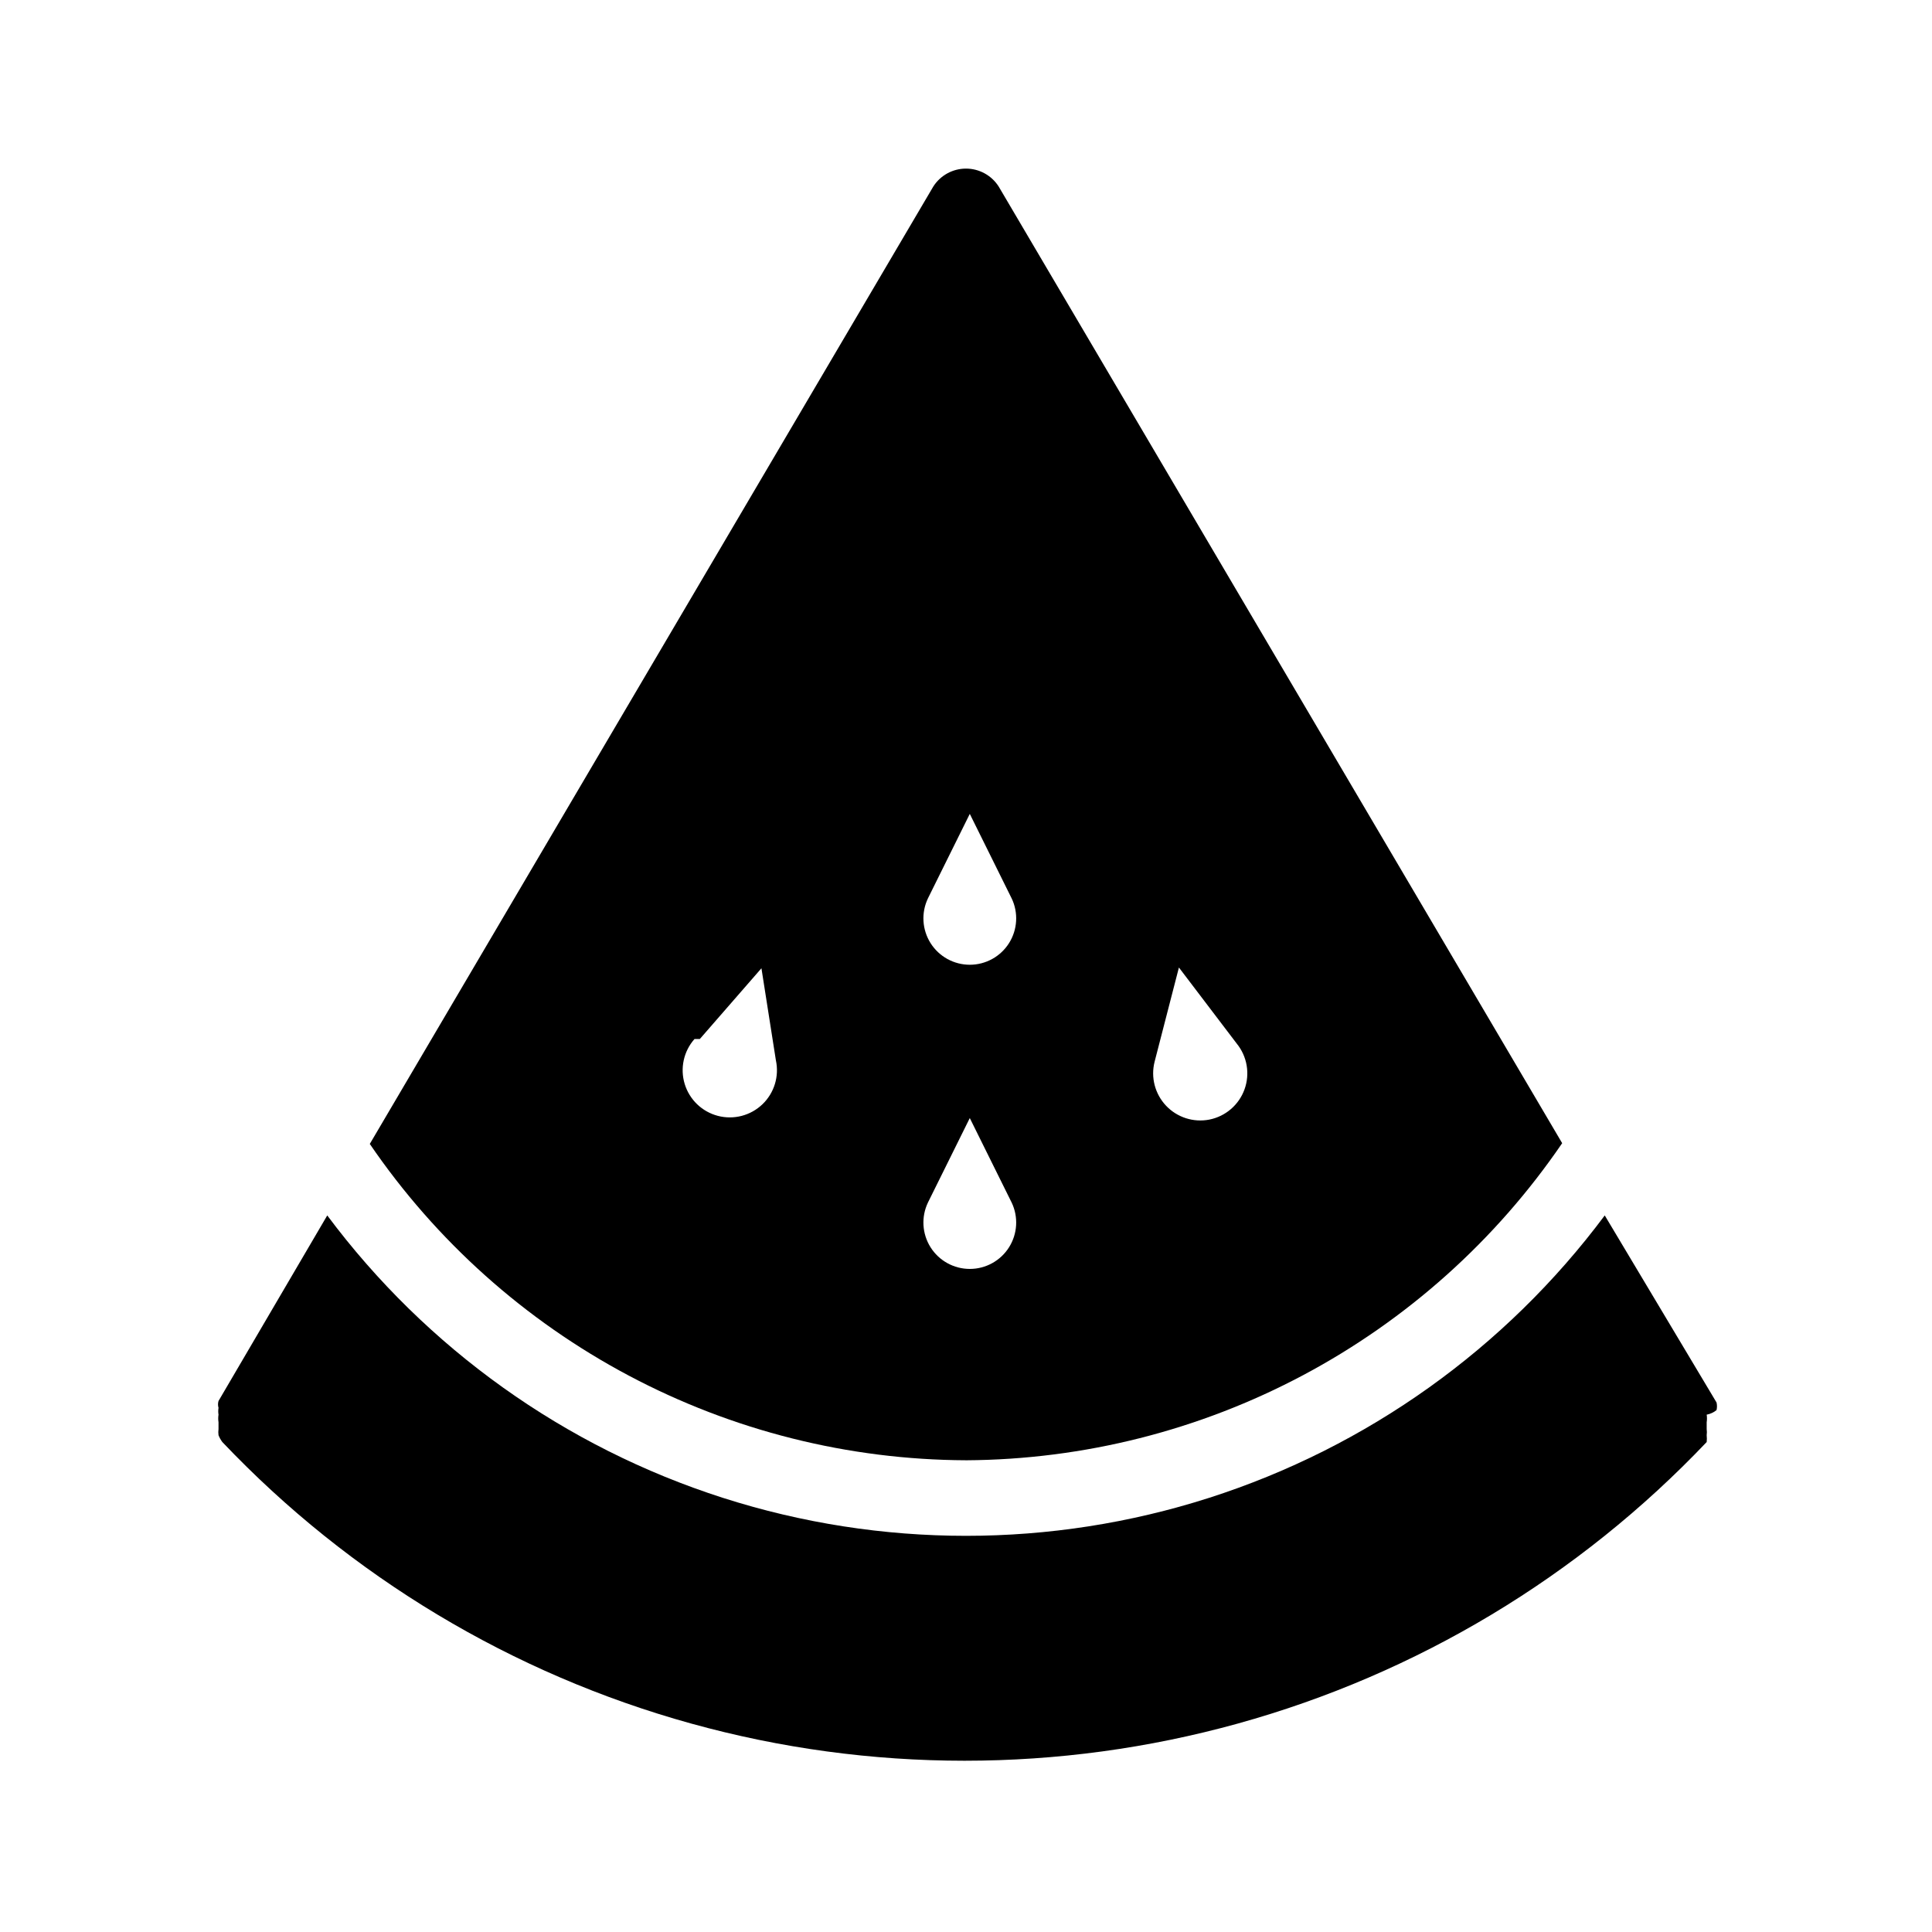
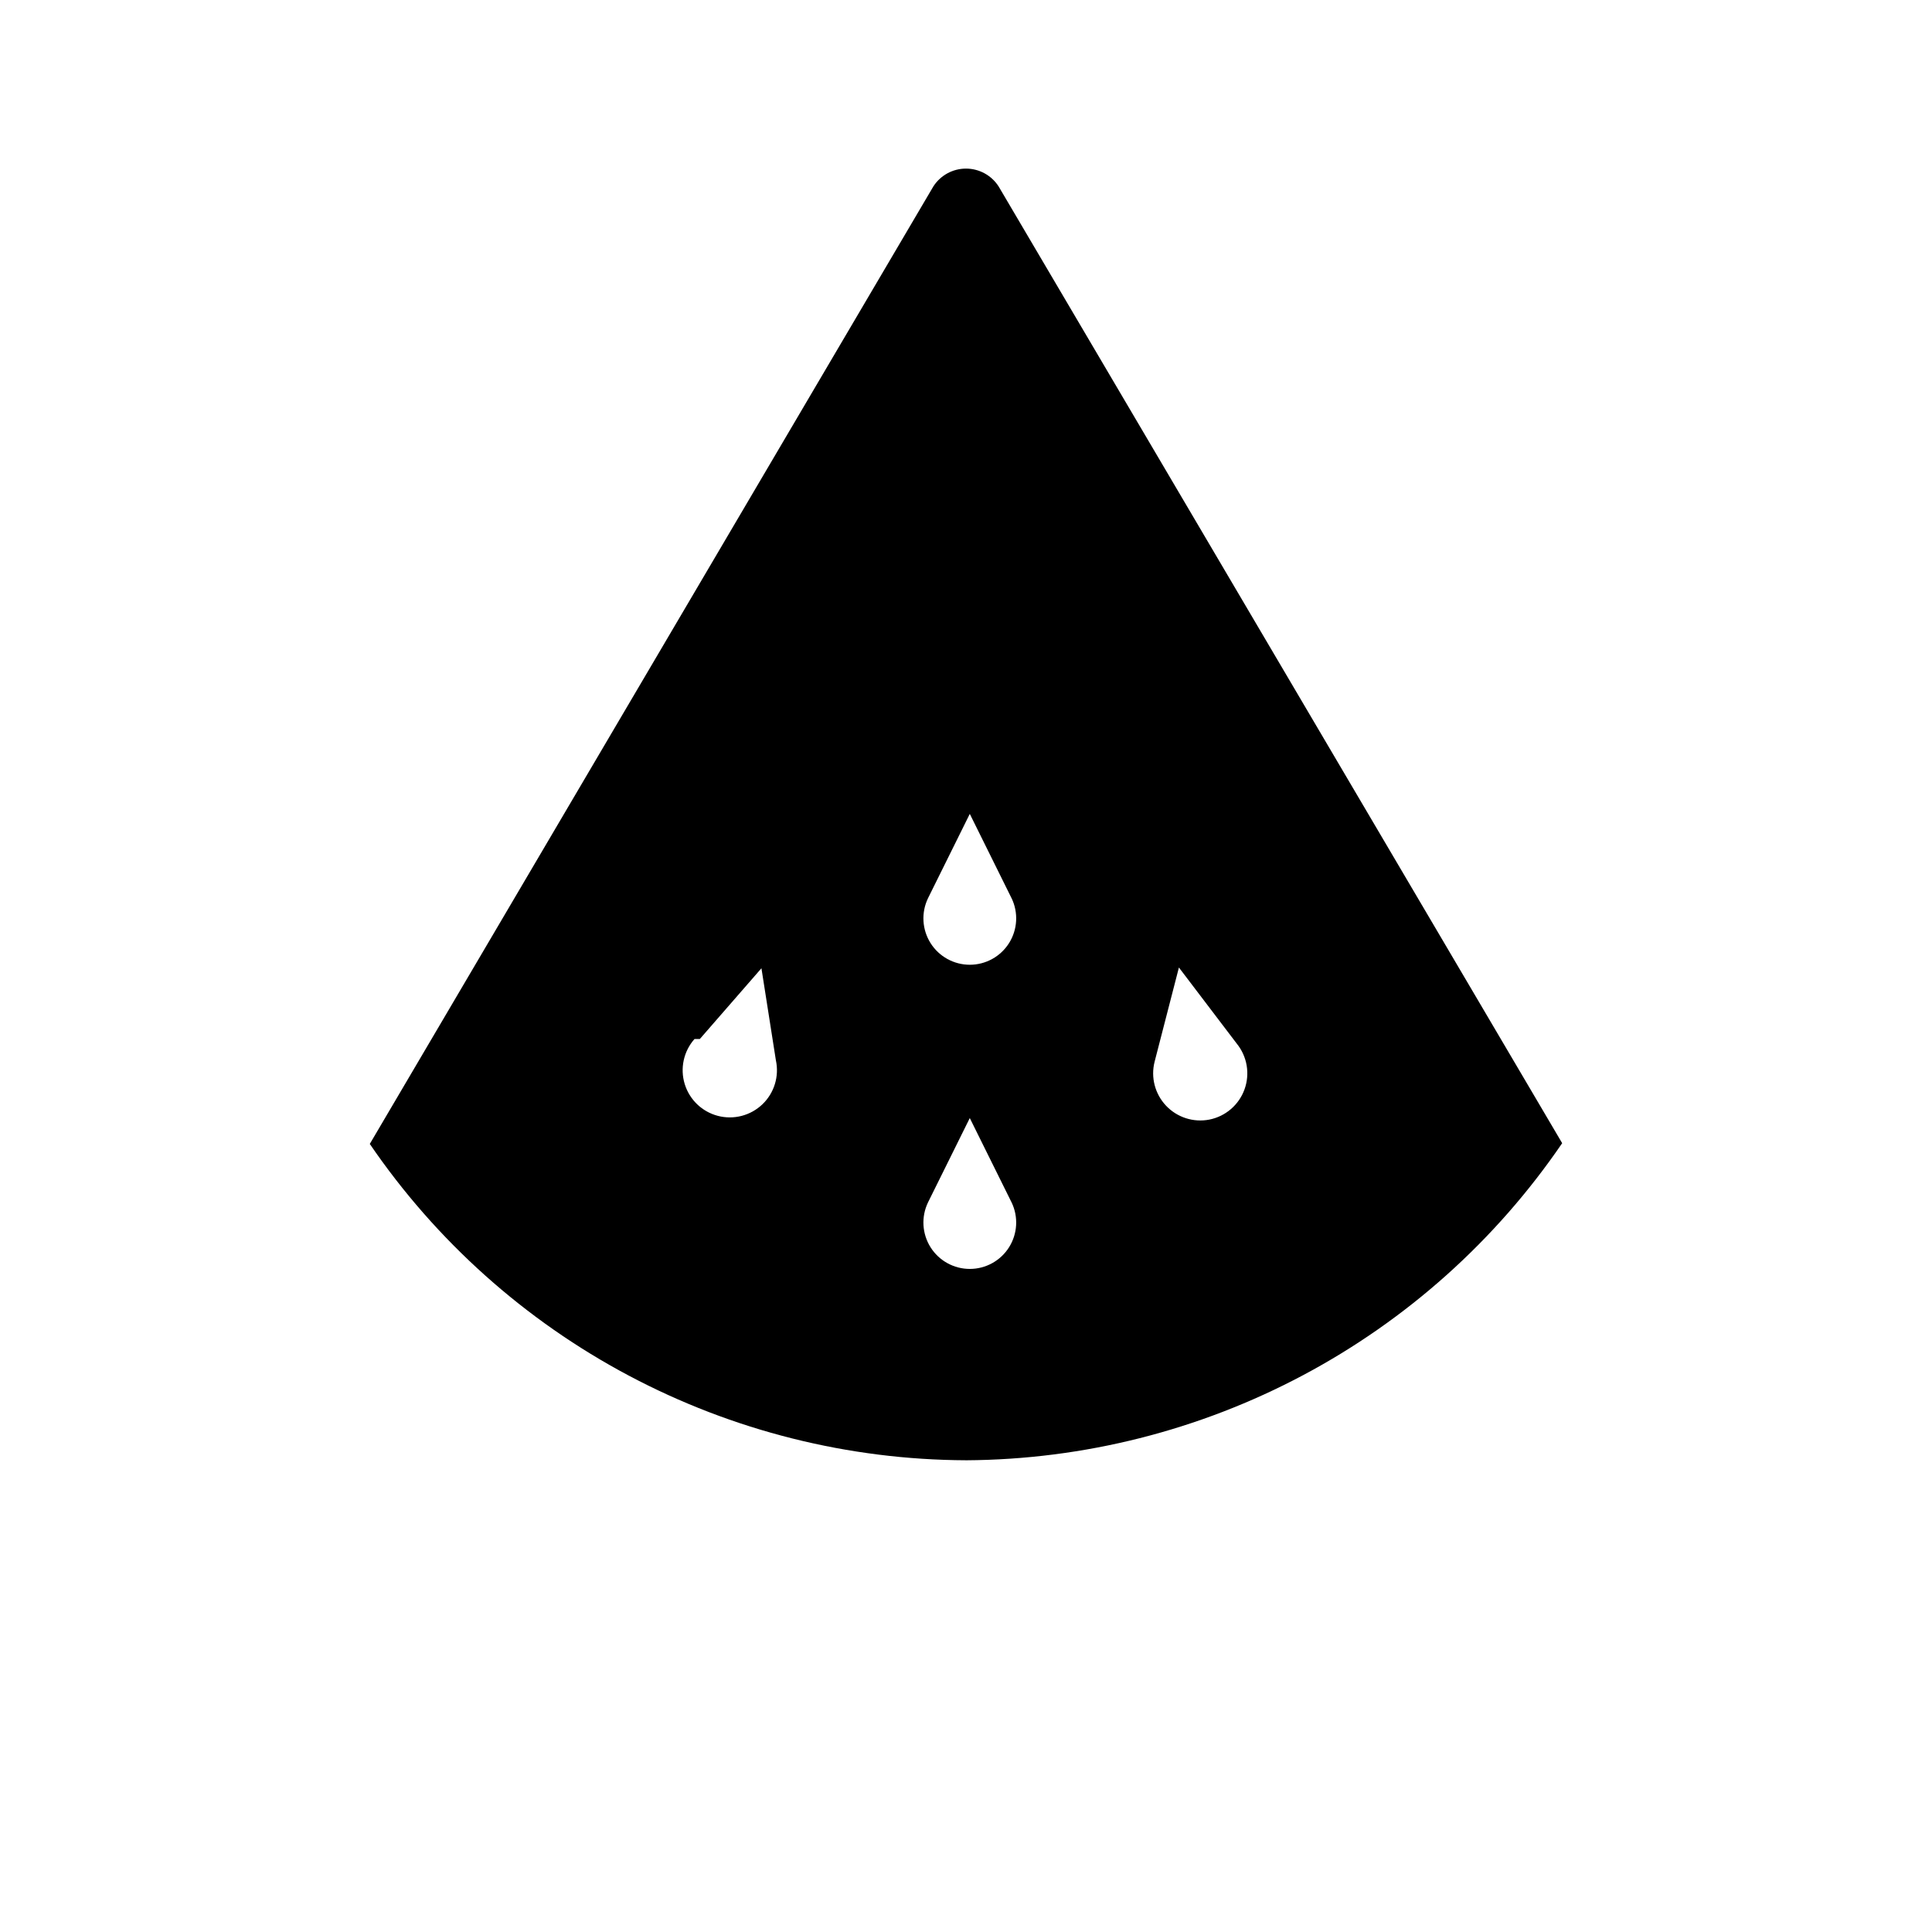
<svg xmlns="http://www.w3.org/2000/svg" fill="#000000" width="800px" height="800px" version="1.1" viewBox="144 144 512 512">
  <g>
    <path d="m400 530.99c31.168-0.18 61.828-7.922 89.344-22.559 27.52-14.637 51.078-35.734 68.648-61.477l-149.33-253.52c-1.887-2.961-5.156-4.754-8.664-4.754-3.512 0-6.781 1.793-8.668 4.754l-149.33 253.72c17.57 25.73 41.133 46.805 68.656 61.406 27.52 14.605 58.18 22.301 89.34 22.426zm56.426-130.59 15.316 20.152c2.769 3.398 3.559 8 2.07 12.129-1.484 4.125-5.023 7.172-9.328 8.023-4.195 0.82-8.52-0.566-11.461-3.672-2.941-3.106-4.094-7.496-3.047-11.645zm-66.504-18.34 11.082-22.371 11.082 22.371h0.004c1.828 3.809 1.57 8.289-0.68 11.867-2.25 3.574-6.18 5.742-10.402 5.742-4.227 0-8.156-2.168-10.406-5.742-2.25-3.578-2.508-8.059-0.68-11.867zm0 80.609 11.082-22.371 11.082 22.371h0.004c1.828 3.809 1.57 8.289-0.68 11.867-2.25 3.574-6.18 5.742-10.402 5.742-4.227 0-8.156-2.168-10.406-5.742-2.25-3.578-2.508-8.059-0.68-11.867zm-60.457-43.328 16.324-18.742 3.828 24.387c0.918 4.242-0.43 8.66-3.566 11.664s-7.606 4.164-11.809 3.066c-4.199-1.098-7.531-4.301-8.793-8.457s-0.273-8.668 2.606-11.918z" />
-     <path d="m598.9 517.69c0.156-0.66 0.156-1.352 0-2.016l-29.625-49.574c-26.305 35.262-62.965 61.43-104.86 74.848-41.895 13.418-86.938 13.418-128.83 0-41.898-13.418-78.559-39.586-104.86-74.848l-28.816 49.172c-0.176 0.594-0.176 1.223 0 1.812-0.098 0.602-0.098 1.215 0 1.816-0.105 0.668-0.105 1.348 0 2.016v1.812c-0.074 0.535-0.074 1.078 0 1.613 0.258 0.645 0.594 1.254 1.008 1.812 33.879 35.672 76.82 61.461 124.23 74.602 47.41 13.145 97.5 13.145 144.91 0 47.41-13.141 90.352-38.93 124.23-74.602 0.066-0.602 0.066-1.211 0-1.812 0.074-0.535 0.074-1.078 0-1.613v-1.812c0.102-0.668 0.102-1.348 0-2.016 0.961-0.18 1.863-0.594 2.621-1.211z" />
  </g>
</svg>